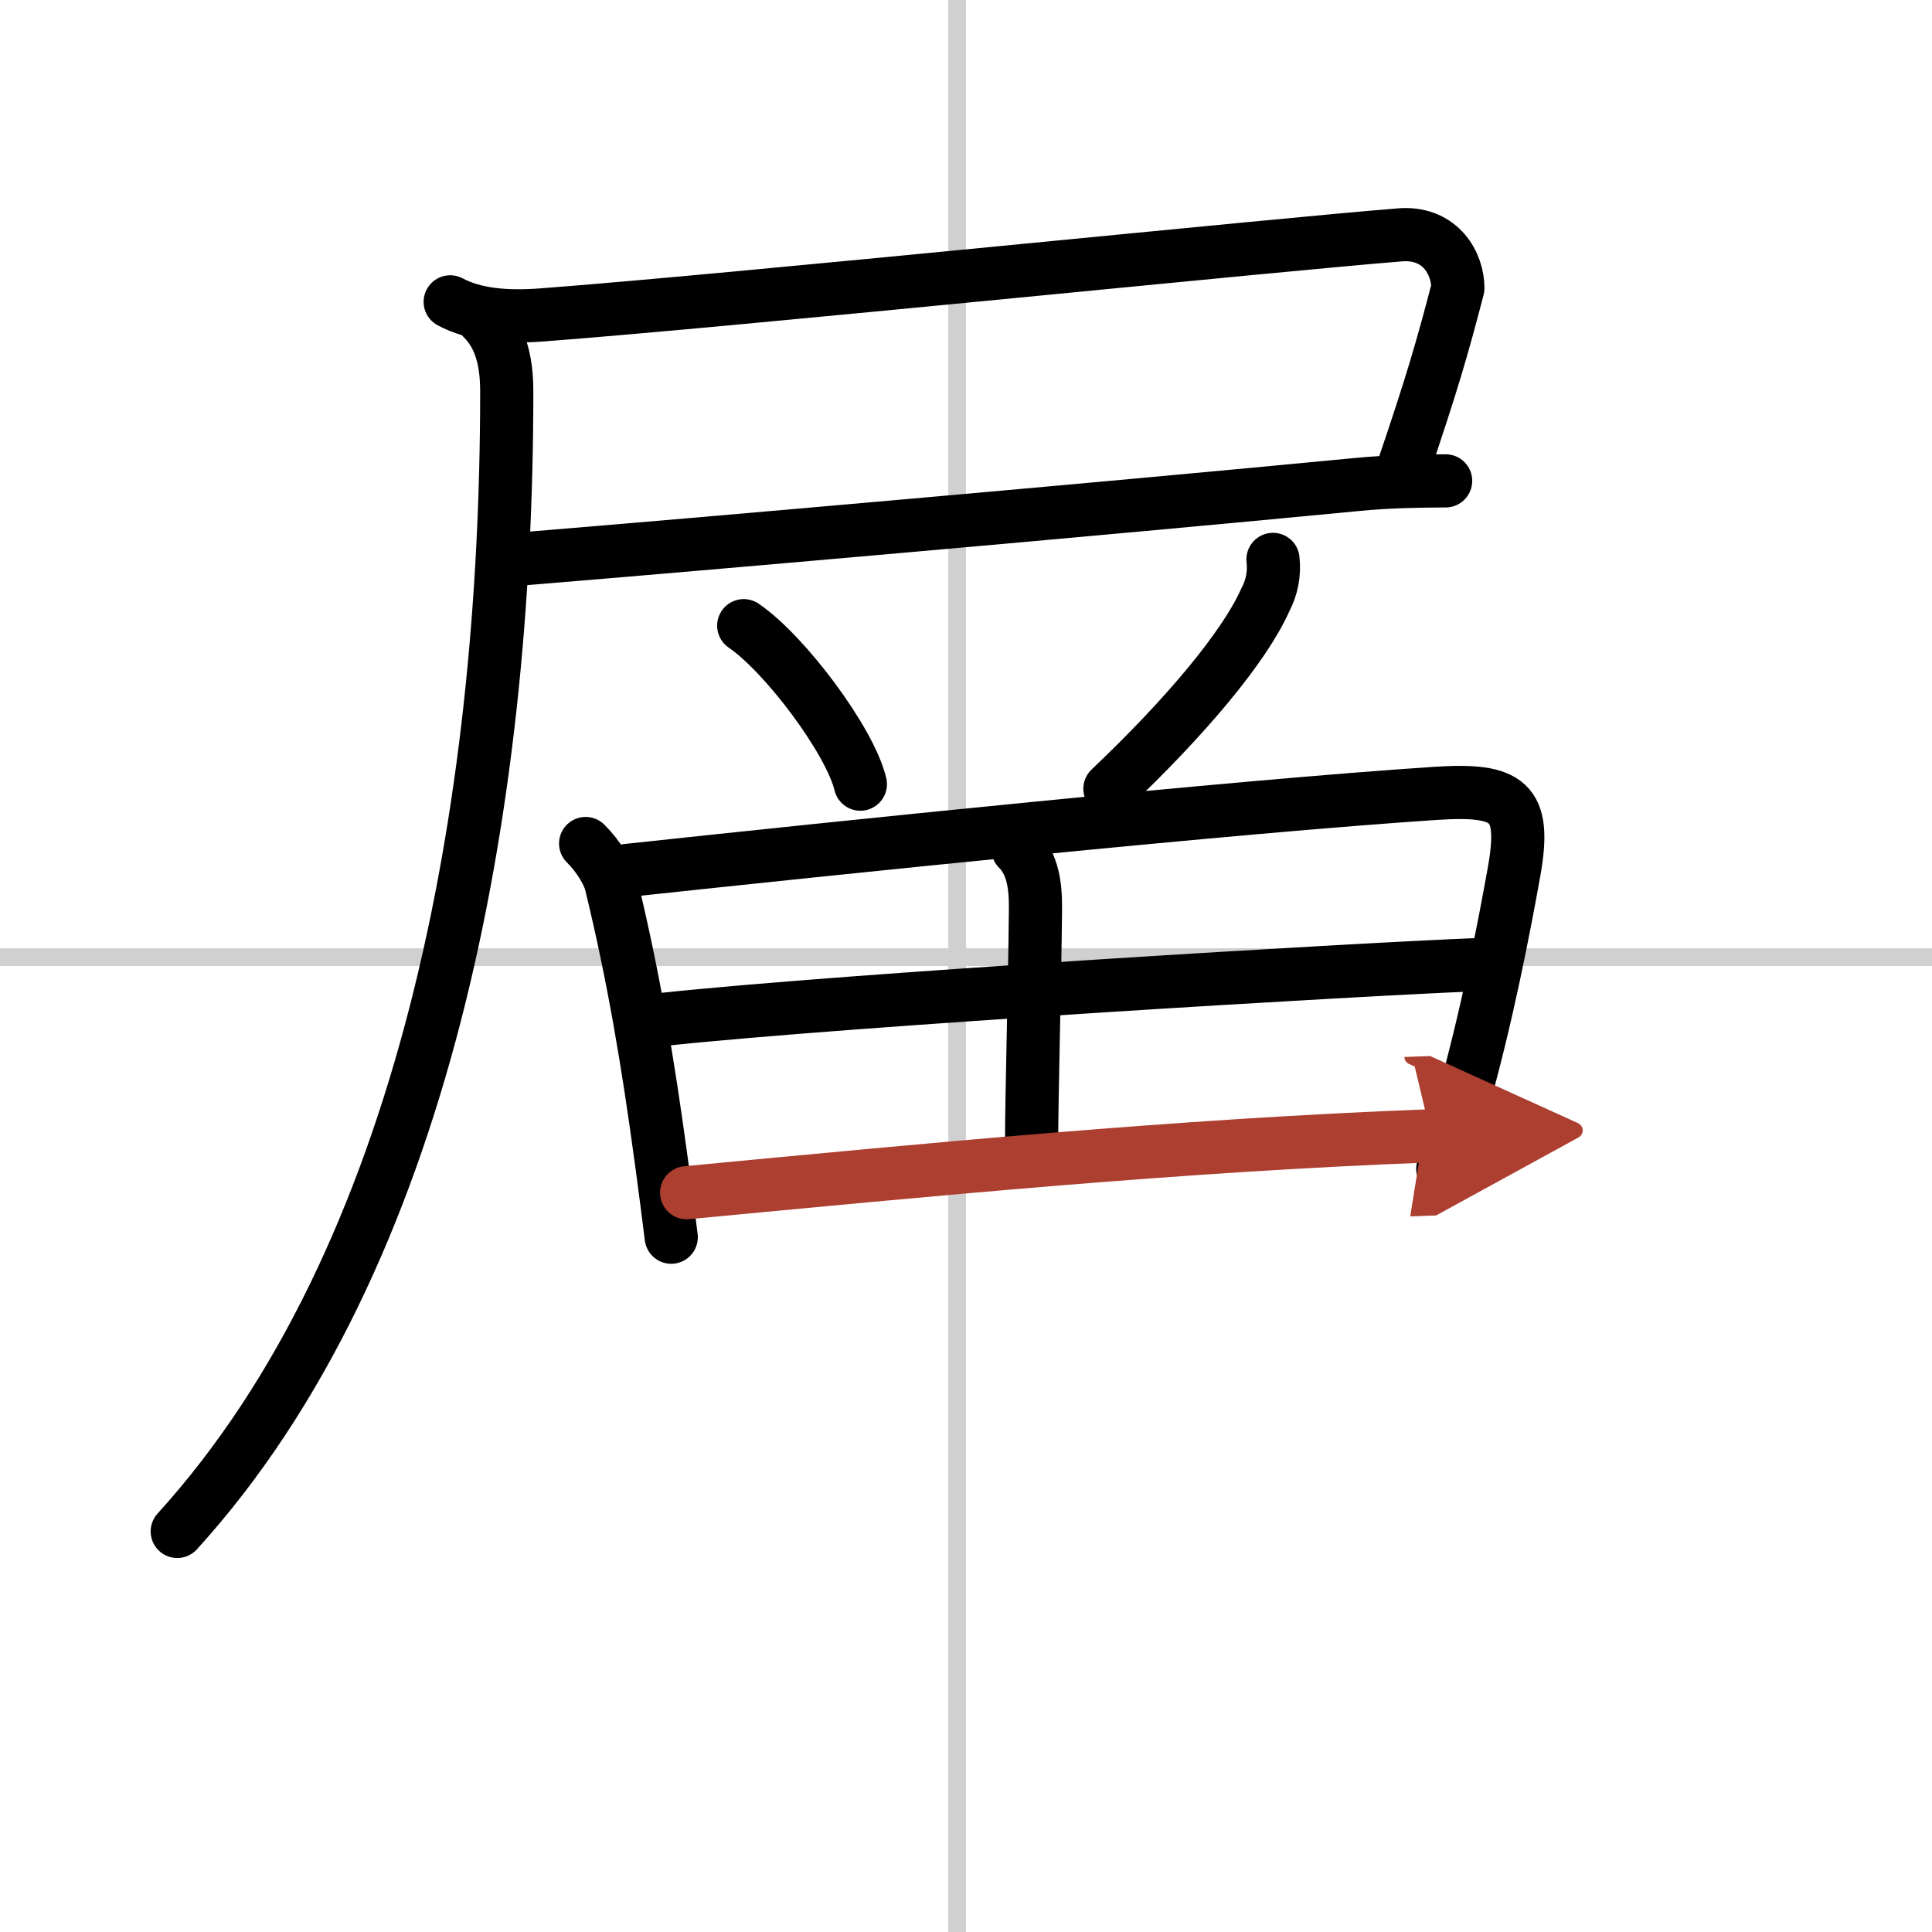
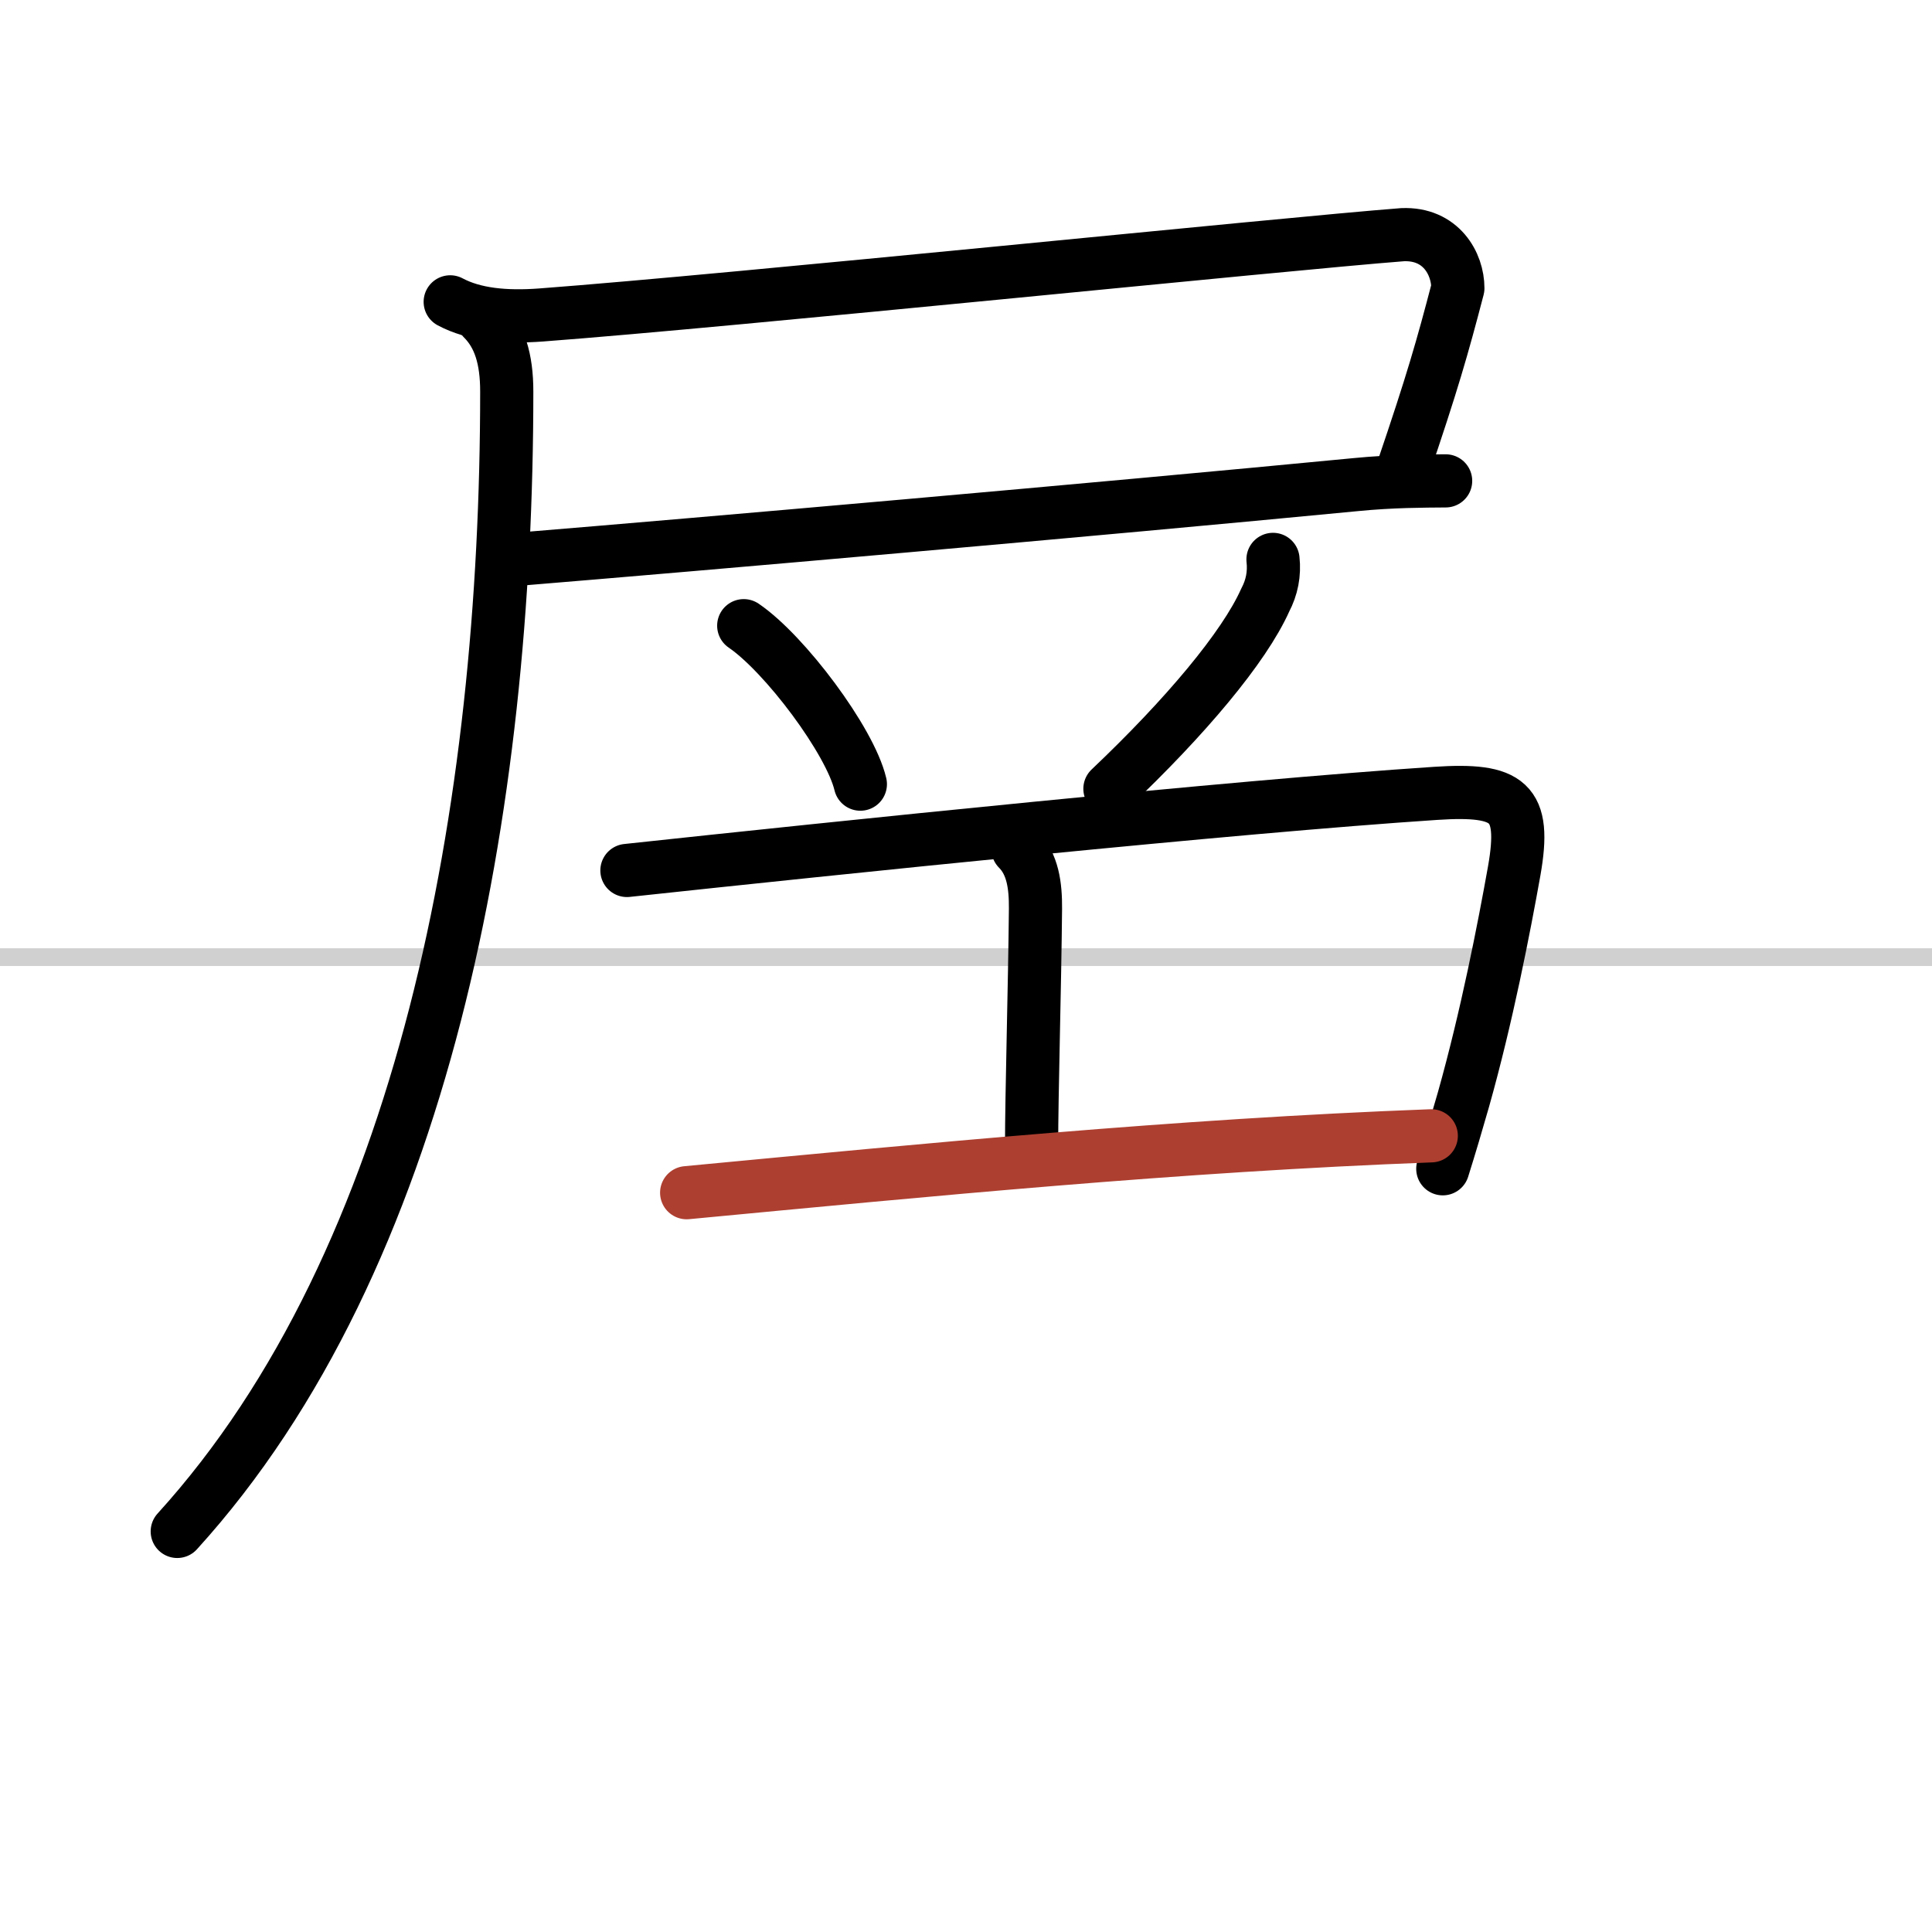
<svg xmlns="http://www.w3.org/2000/svg" width="400" height="400" viewBox="0 0 109 109">
  <defs>
    <marker id="a" markerWidth="4" orient="auto" refX="1" refY="5" viewBox="0 0 10 10">
-       <polyline points="0 0 10 5 0 10 1 5" fill="#ad3f31" stroke="#ad3f31" />
-     </marker>
+       </marker>
  </defs>
  <g fill="none" stroke="#000" stroke-linecap="round" stroke-linejoin="round" stroke-width="3">
    <rect width="100%" height="100%" fill="#fff" stroke="#fff" />
-     <line x1="54" x2="54" y2="109" stroke="#d0d0d0" stroke-width="1" />
    <line x2="109" y1="54" y2="54" stroke="#d0d0d0" stroke-width="1" />
    <path d="m25.4 17.03c1.35 0.72 3.11 0.89 5.13 0.74 10.92-0.82 41.97-4.02 48.6-4.53 2.17-0.09 3.12 1.64 3.12 3.02-0.88 3.37-1.44 5.33-3.11 10.24" />
    <path d="m29.35 31.54c9.88-0.81 32.53-2.79 47.15-4.2 2.05-0.2 3.78-0.2 5.06-0.21" />
    <path d="M27.24,17.98c0.95,0.95,1.35,2.27,1.35,4.11C28.59,45.5,24,71,10,86.4" />
    <path d="m41.96 35.3c2.32 1.58 6 6.49 6.58 8.94" />
    <path d="m71.82 31.56c0.09 0.81-0.06 1.58-0.44 2.3-1.19 2.66-4.5 6.6-8.76 10.64" />
-     <path d="m33.04 47.59c0.74 0.74 1.29 1.67 1.44 2.29 1.27 5.24 2.06 9.95 2.83 15.61 0.21 1.52 0.39 2.98 0.56 4.31" />
    <path d="m35.37 49.11c11.91-1.28 34.24-3.6 45.63-4.35 4.13-0.27 5.12 0.45 4.43 4.37-0.58 3.25-1.55 8.24-2.86 12.89-0.38 1.33-0.77 2.65-1.17 3.92" />
    <path d="m57.43 47.9c0.84 0.84 1 2.07 0.99 3.37-0.04 4.36-0.22 10.48-0.22 13.41" />
-     <path d="m37.33 57.52c10.67-1.14 39.57-2.85 46.11-3.1" />
    <path d="m38.74 67.29c13.64-1.29 27.64-2.67 42.01-3.21" marker-end="url(#a)" stroke="#ad3f31" />
  </g>
</svg>